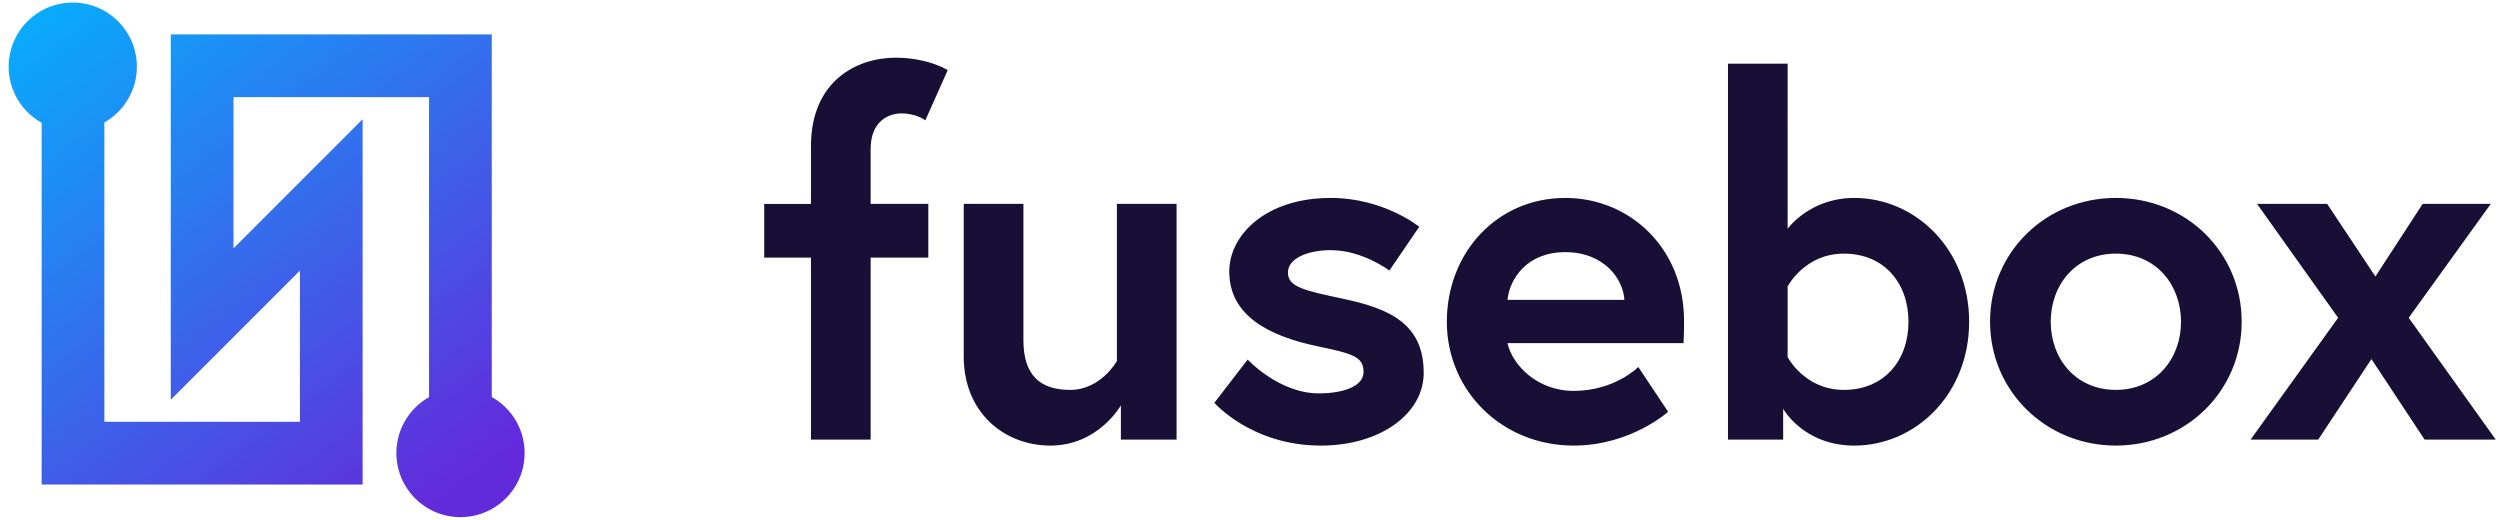
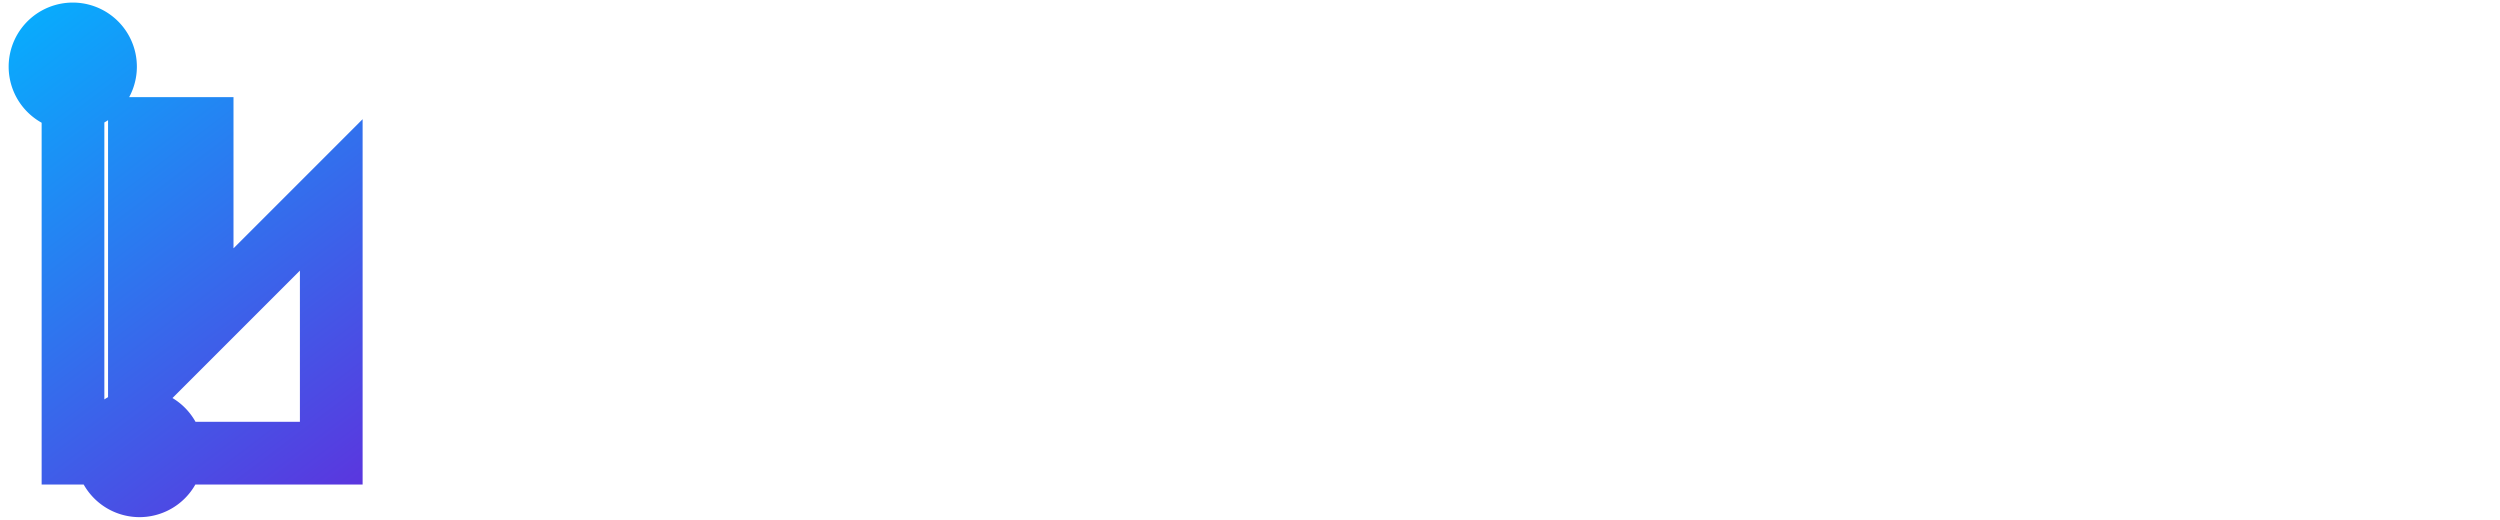
<svg xmlns="http://www.w3.org/2000/svg" width="279" height="58" fill="none">
-   <path d="M85.286 28.749h5.217V49.06h6.66V28.749h6.437v-5.994h-6.437V16.65c0-3.274 2.164-3.996 3.441-3.996 1.665 0 2.663.777 2.663.777l2.498-5.605s-2.165-1.388-5.827-1.388c-4.274 0-9.435 2.553-9.435 9.88v6.437h-5.217v5.994Zm31.923 20.978c5.383 0 7.881-4.495 7.881-4.495v3.829h6.215V22.755h-6.659v17.537s-1.776 3.22-5.217 3.22c-3.386 0-5.217-1.666-5.217-5.55V22.754h-6.66v17.038c0 6.327 4.607 9.934 9.657 9.934Zm18.312-4.773s4.163 4.773 11.877 4.773c6.715 0 11.488-3.607 11.488-8.103 0-5.439-3.719-7.159-8.935-8.269-4.44-.943-6.216-1.332-6.216-2.941 0-1.61 2.275-2.498 4.773-2.498 3.552 0 6.548 2.276 6.548 2.276l3.33-4.884s-3.94-3.22-9.878-3.22c-7.215 0-11.322 4.108-11.322 8.215 0 4.994 4.551 7.214 9.768 8.324 3.996.833 5.217 1.166 5.217 2.886 0 1.61-2.276 2.387-4.995 2.387-4.44 0-7.936-3.774-7.936-3.774l-3.719 4.828Zm39.155-22.865c-7.604 0-13.209 6.105-13.209 13.819s6.16 13.819 14.152 13.819c6.382 0 10.545-3.774 10.545-3.774l-3.33-4.995s-2.609 2.664-7.215 2.664c-4.162 0-6.882-2.997-7.381-5.328h19.646c.056-.999.056-1.998.056-2.497 0-8.103-6.05-13.708-13.264-13.708Zm-6.438 11.377c.222-2.33 2.164-5.328 6.438-5.328 4.384 0 6.493 3.053 6.604 5.328h-13.042Zm24.603 15.595h6.16v-3.44s2.276 4.106 7.936 4.106c6.827 0 12.82-5.716 12.82-13.82 0-8.102-5.993-13.818-12.82-13.818-4.994 0-7.436 3.44-7.436 3.44V7.105h-6.66v41.957Zm6.66-17.093s1.887-3.663 6.271-3.663c4.495 0 7.215 3.274 7.215 7.603s-2.72 7.603-7.215 7.603c-4.384 0-6.271-3.663-6.271-3.663v-7.88Zm36.63-9.879c-7.825 0-14.041 6.05-14.041 13.819 0 7.714 6.216 13.819 14.041 13.819s14.041-6.105 14.041-13.82c0-7.769-6.216-13.818-14.041-13.818Zm0 21.422c-4.496 0-7.27-3.496-7.27-7.603 0-4.107 2.774-7.603 7.27-7.603 4.495 0 7.27 3.496 7.27 7.603 0 4.107-2.775 7.603-7.27 7.603Zm24.803-8.047-9.768 13.597h7.548l5.938-8.99 5.938 8.99h7.937l-9.713-13.597 9.158-12.71h-7.604l-5.272 8.104-5.383-8.103h-7.825l9.046 12.709Z" fill="#170F36" />
-   <path d="M13.178 2.379a7.155 7.155 0 0 1-1.532 11.287v33.407H33.47V30.2L19.058 44.612V3.838H54.88V44.31a7.155 7.155 0 1 1-7 .014V10.839H26.058v16.873l14.41-14.411v40.772H4.647V13.697A7.155 7.155 0 1 1 13.178 2.38Z" fill="url(#a)" />
+   <path d="M13.178 2.379a7.155 7.155 0 0 1-1.532 11.287v33.407H33.47V30.2L19.058 44.612V3.838V44.31a7.155 7.155 0 1 1-7 .014V10.839H26.058v16.873l14.41-14.411v40.772H4.647V13.697A7.155 7.155 0 1 1 13.178 2.38Z" fill="url(#a)" />
  <defs>
    <linearGradient id="a" x1="50.379" y1="54.904" x2="5.273" y2="-4.887" gradientUnits="userSpaceOnUse">
      <stop stop-color="#632ADB" />
      <stop offset="1" stop-color="#03B3FF" />
    </linearGradient>
  </defs>
</svg>